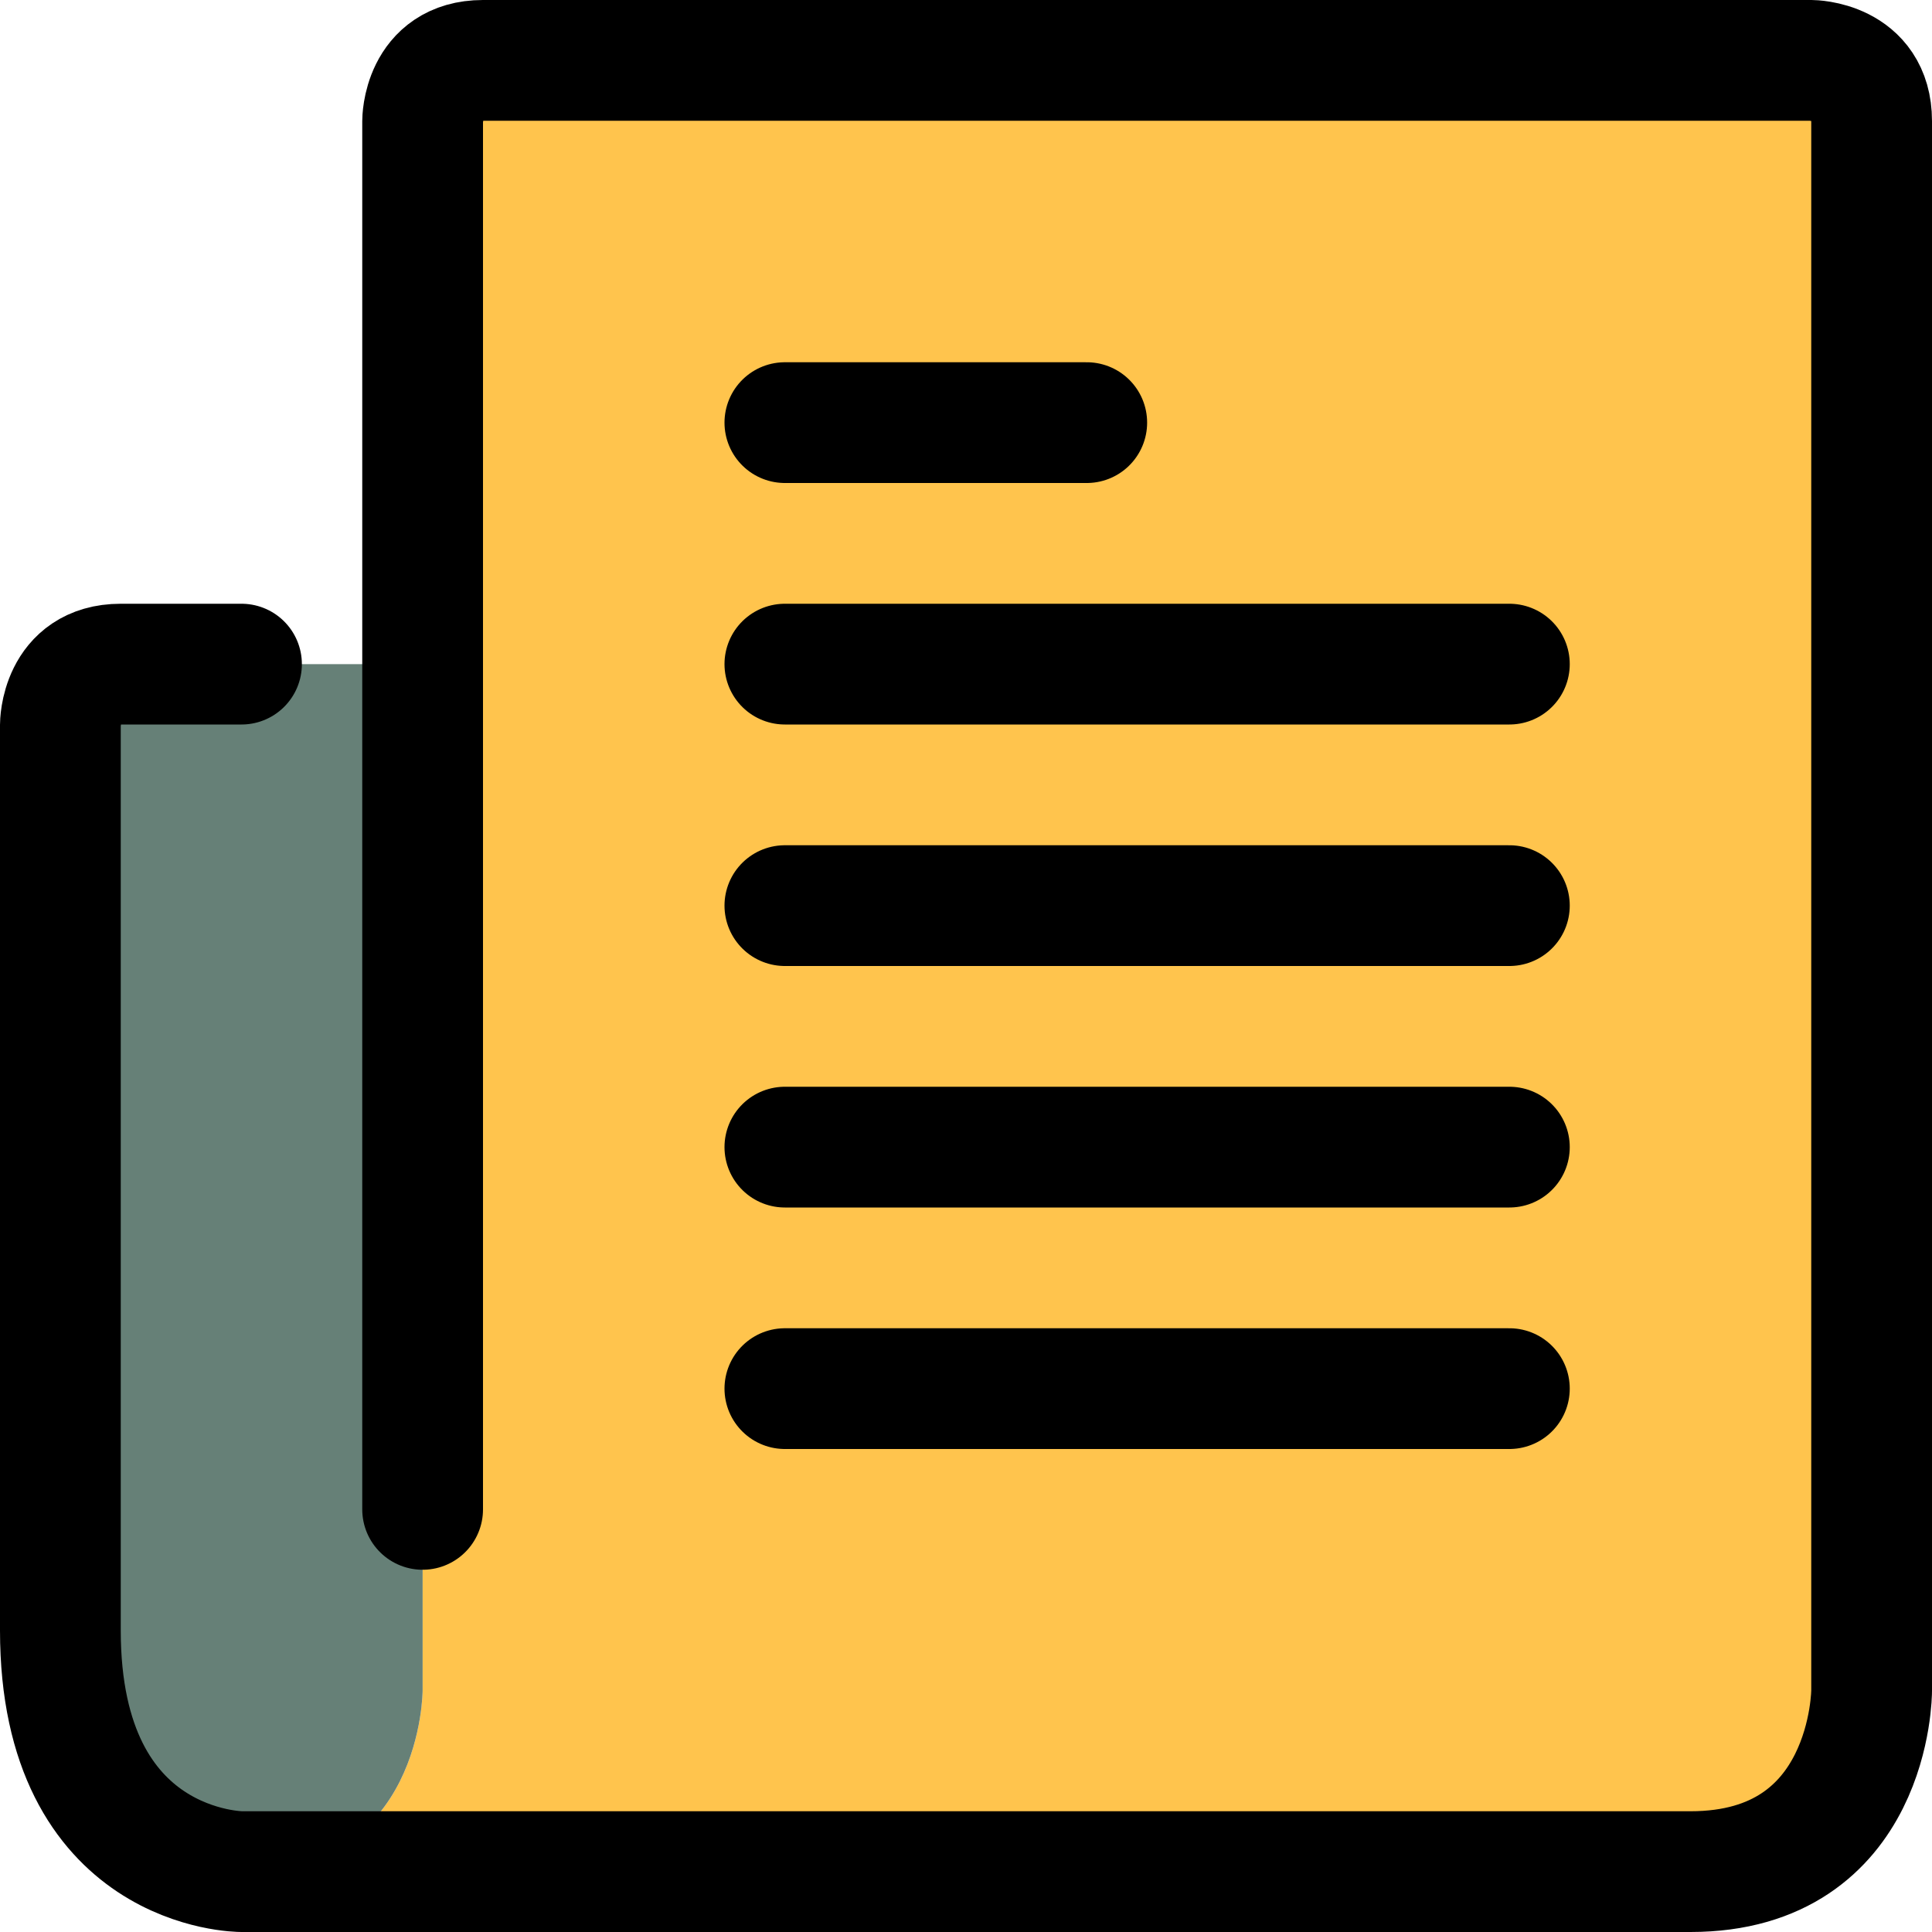
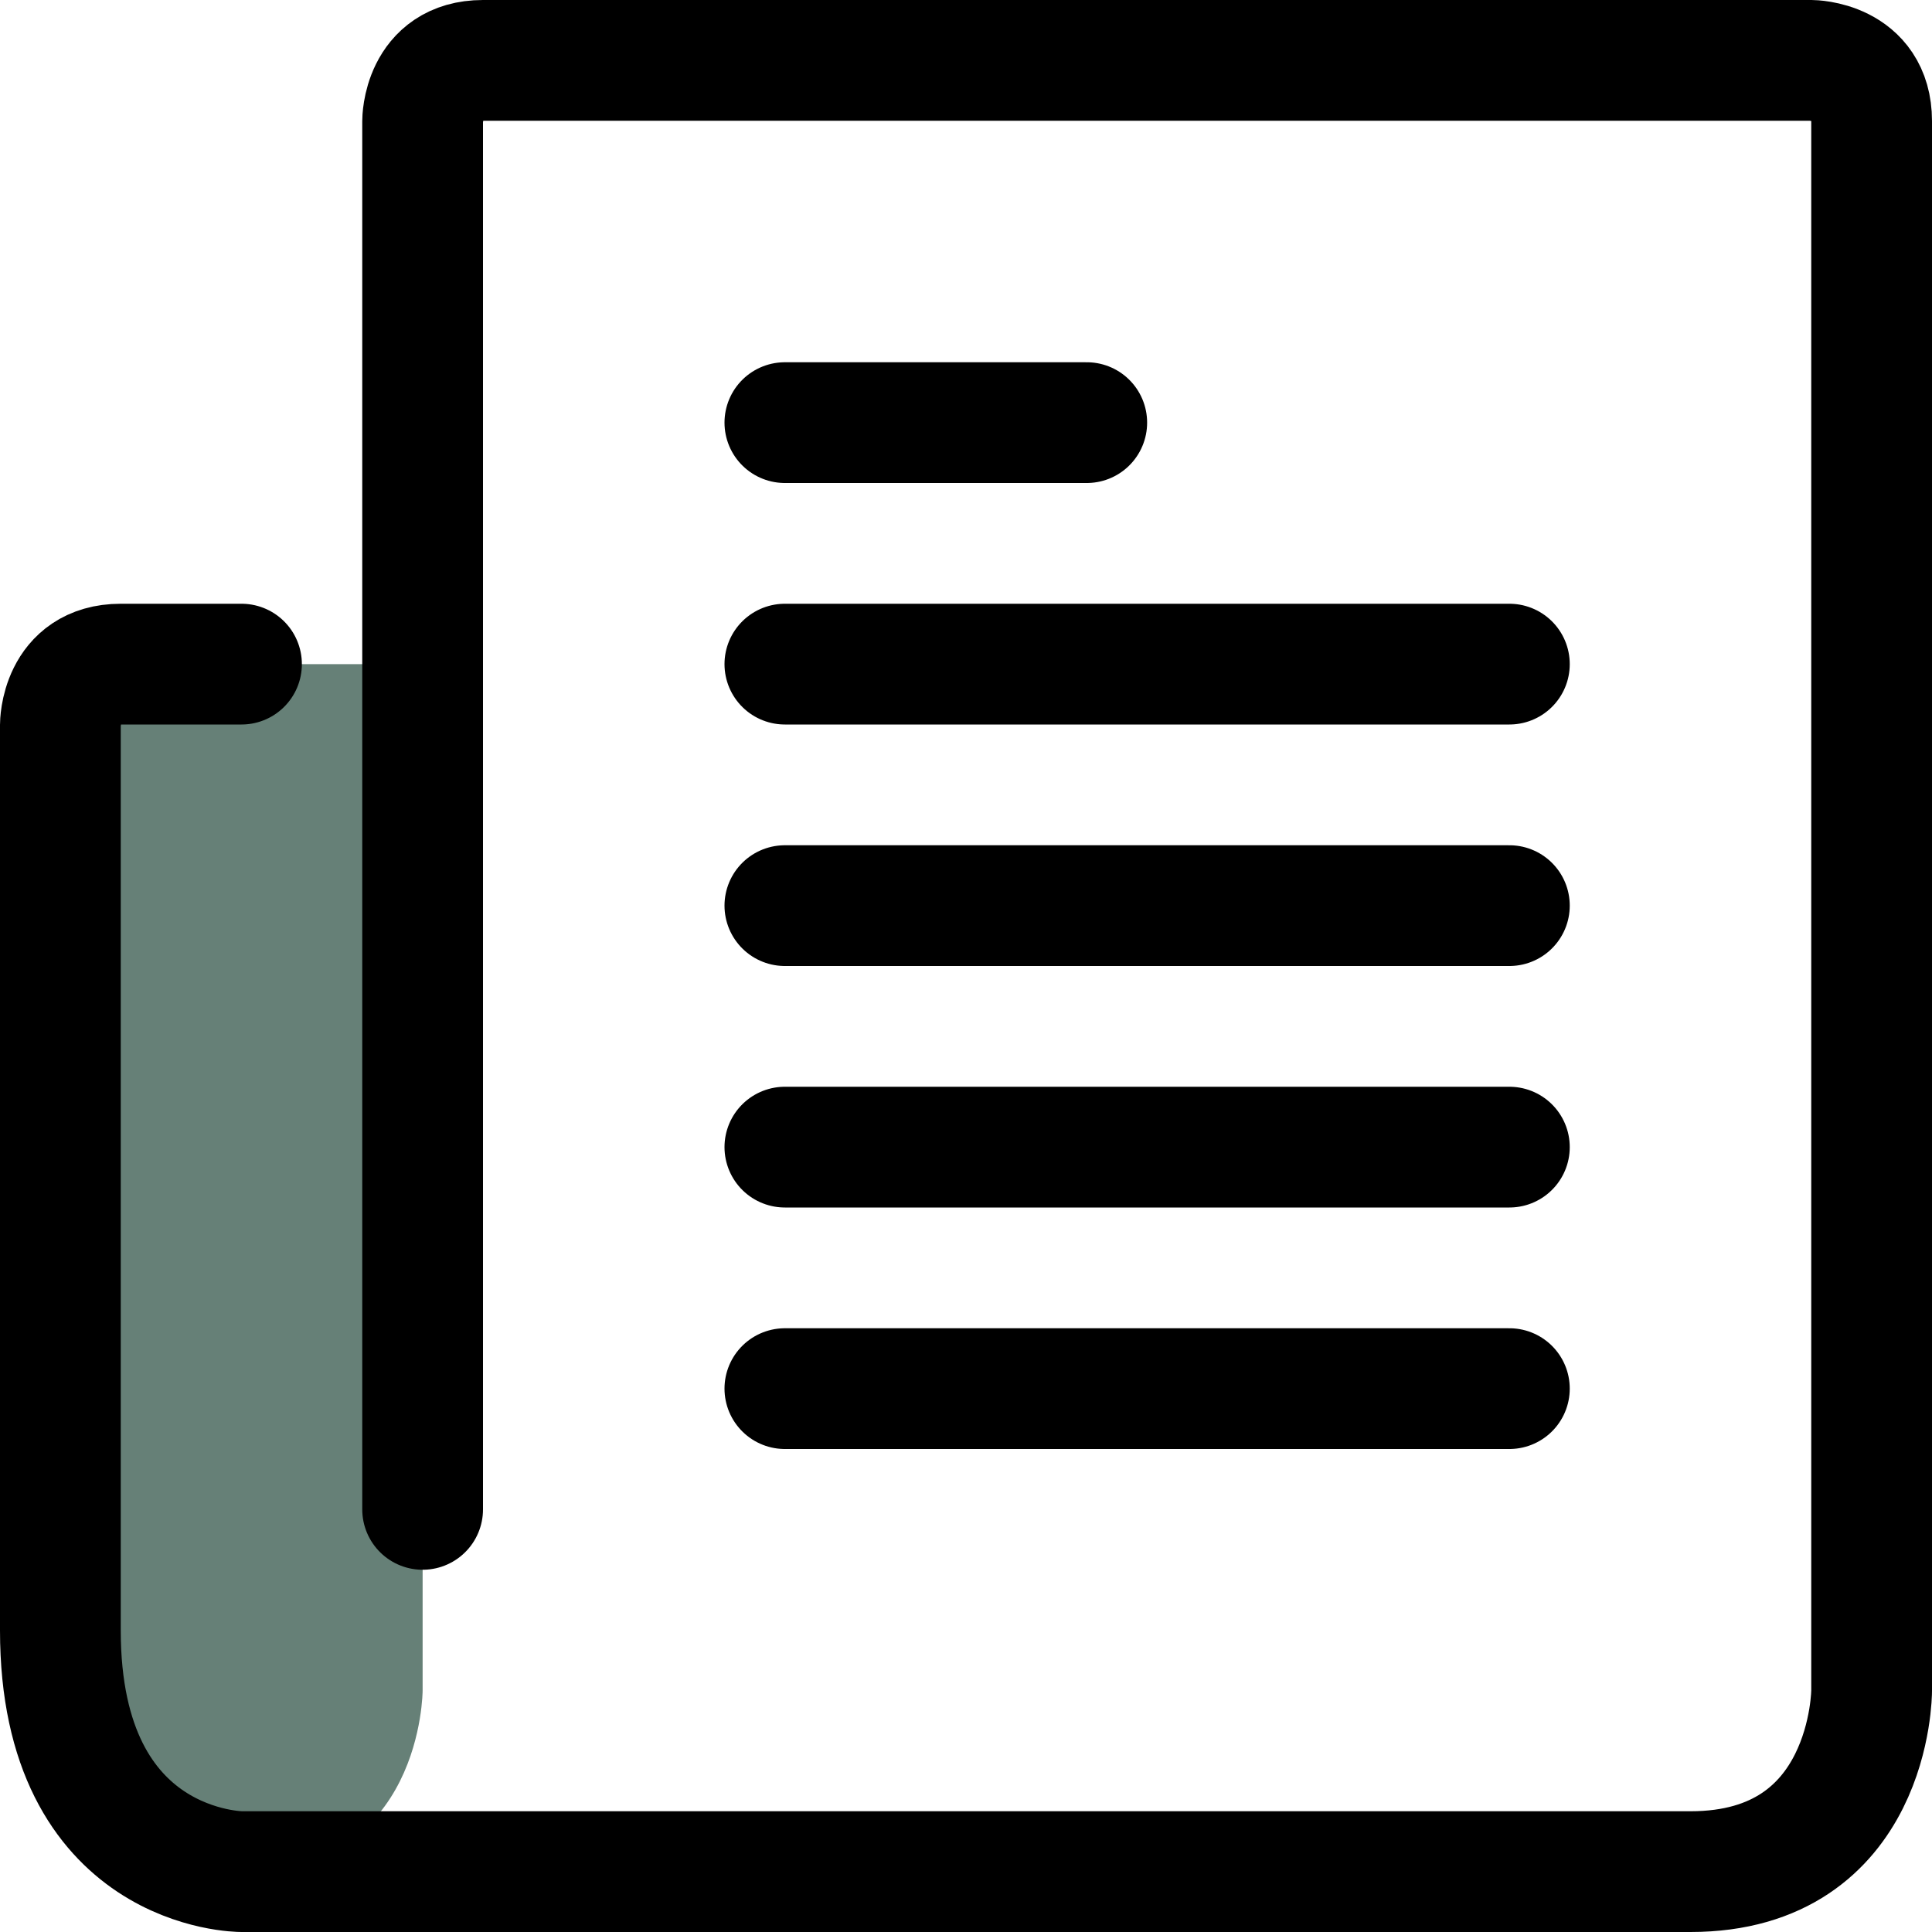
<svg xmlns="http://www.w3.org/2000/svg" fill="none" height="32" viewBox="0 0 32 32" width="32">
  <clipPath id="a">
    <path d="m0 0h32v32h-32z" />
  </clipPath>
  <g clip-path="url(#a)">
-     <path d="m31 2v26s0 3-3 3h-24c3 0 3-3 3-3v-17-9s0-1 1-1h22s1 0 1 1z" fill="#ffc44d" />
    <path d="m7 11v17s0 3-3 3c0 0-3-.06-3-3v-16s0-1 1-1z" fill="#668077" />
    <path d="m7 25v-22.995s0-1.005 1-1.005h22s1 .005 1 1.005v26s0 2.995-3 2.995h-24s-3 .005-3-3.995v-15s0-1.005 1-1.005h2m9-4h5m-5 4h12m-12 4h12m-12 4h12m-12 4h12" stroke="#000" stroke-linecap="round" stroke-linejoin="round" stroke-width="2" />
  </g>
</svg>